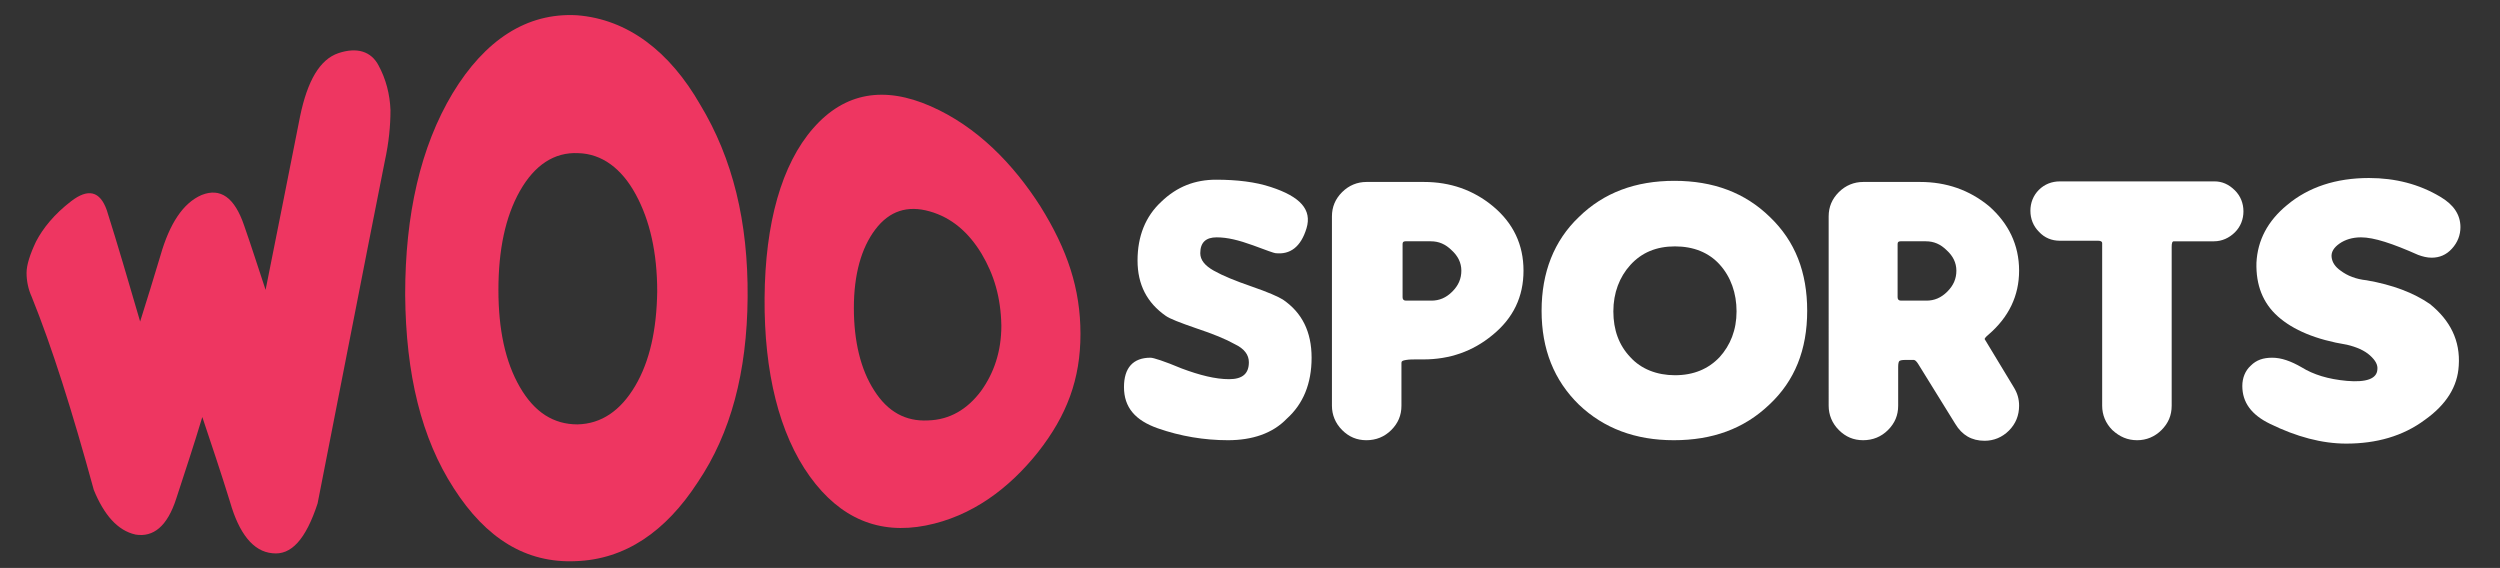
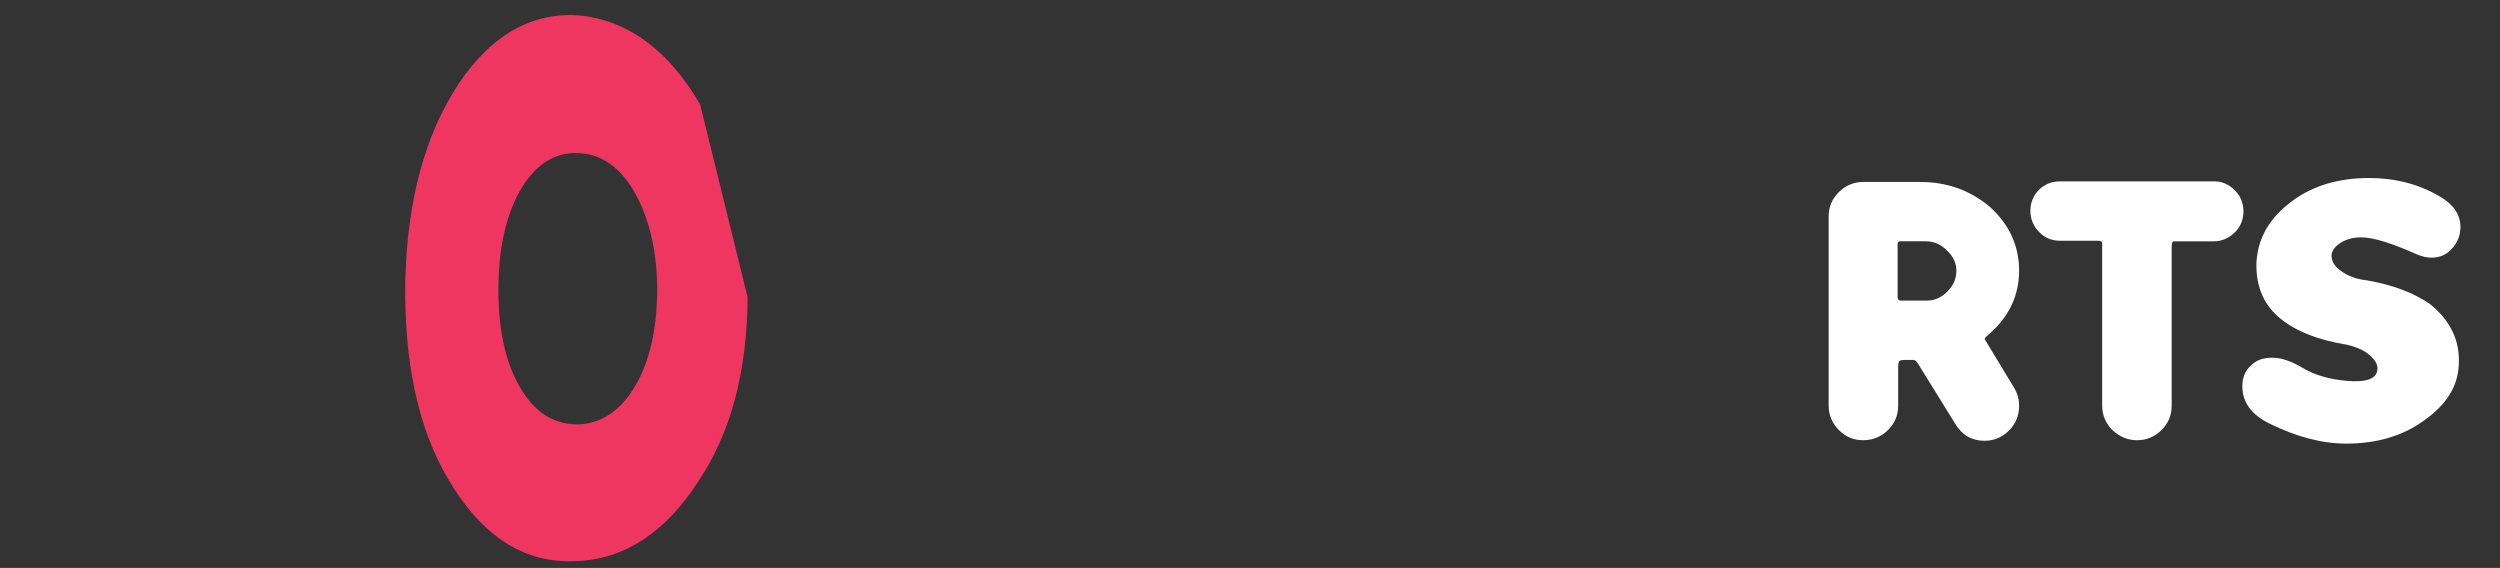
<svg xmlns="http://www.w3.org/2000/svg" version="1.1" id="svg8" x="0px" y="0px" viewBox="0 0 442.4 100.5" style="enable-background:new 0 0 442.4 100.5;" xml:space="preserve">
  <rect x="0" y="0" width="442.4" height="100.5" fill="#333333" stroke="none" />
  <style type="text/css">
	.st0{fill:#EE3661;}
	.st1{fill:#FFFFFF;}
</style>
  <g id="g38">
    <g id="g28">
-       <path id="path26" class="st0" d="M48.2,97.9c-3.4-0.3-5.9-3.5-7.5-9.1c-1.6-5.2-3.3-10.2-4.9-15c-1.5,5-3.1,9.8-4.6,14.4    c-1.6,5-4.1,6.9-7.2,6.4c-3.2-0.7-5.6-3.5-7.4-7.9c-3.8-13.9-7.4-25.3-11-34.2c-0.6-1.3-0.9-2.8-0.9-4.2c0-1.4,0.6-3.3,1.7-5.6    c1.2-2.3,3.2-4.8,6.2-7.1c3-2.3,5.1-1.8,6.3,1.6c1.9,6,3.8,12.5,5.9,19.7c1.2-3.8,2.4-7.7,3.6-11.7c1.6-5.6,4-9.3,7.3-10.7    c3.3-1.3,5.8,0.4,7.5,5.4c1.3,3.7,2.5,7.5,3.8,11.4c2-9.9,4-20.2,6.1-30.7c1.3-6.3,3.5-10.1,6.8-11.2s5.8-0.3,7.1,2.2    c1.3,2.4,2,5.1,2.1,7.9c0,2.8-0.3,5.8-1,9c-3.8,19.1-7.7,39.3-11.9,60.6C54.1,95.5,51.5,98.3,48.2,97.9z" />
-     </g>
+       </g>
    <g id="g32">
-       <path id="path30" class="st0" d="M132.3,52.6c-0.1,13.3-3,24.1-8.8,32.7c-5.7,8.8-12.9,13.7-21.6,14c-8.8,0.4-15.9-4-21.6-12.9    c-5.7-8.8-8.5-20.1-8.6-34.3c0-14.1,2.7-26.1,8.4-35.6c5.7-9.4,13.1-14.3,22-13.8c9,0.7,16.4,6.4,21.8,15.8    C129.7,28.1,132.4,39.3,132.3,52.6L132.3,52.6z M112.5,34.4c-2.5-4.6-6-7.2-10.2-7.3c-4.2-0.2-7.7,2.1-10.3,6.7    c-2.6,4.6-3.8,10.5-3.8,17.5S89.4,64,92,68.5c2.6,4.5,6,6.6,10.2,6.6c4.2-0.1,7.6-2.4,10.2-6.8c2.6-4.4,3.8-10,3.9-16.7    C116.3,44.7,115,39,112.5,34.4L112.5,34.4z" />
+       <path id="path30" class="st0" d="M132.3,52.6c-0.1,13.3-3,24.1-8.8,32.7c-5.7,8.8-12.9,13.7-21.6,14c-8.8,0.4-15.9-4-21.6-12.9    c-5.7-8.8-8.5-20.1-8.6-34.3c0-14.1,2.7-26.1,8.4-35.6c5.7-9.4,13.1-14.3,22-13.8c9,0.7,16.4,6.4,21.8,15.8    L132.3,52.6z M112.5,34.4c-2.5-4.6-6-7.2-10.2-7.3c-4.2-0.2-7.7,2.1-10.3,6.7    c-2.6,4.6-3.8,10.5-3.8,17.5S89.4,64,92,68.5c2.6,4.5,6,6.6,10.2,6.6c4.2-0.1,7.6-2.4,10.2-6.8c2.6-4.4,3.8-10,3.9-16.7    C116.3,44.7,115,39,112.5,34.4L112.5,34.4z" />
    </g>
    <g id="g36">
-       <path id="path34" class="st0" d="M191.2,59.1c0,8-2.4,14.4-7.5,20.9c-5.1,6.4-11.7,11.4-19.9,13s-15.1-1.2-20.5-8.7    c-5.4-7.5-8.1-18.4-8-31.6c0.1-13.2,3-23.6,8.6-30c5.6-6.4,12.6-7.5,20.8-3.9c8.2,3.6,14.6,10.2,19.4,17.7    C188.9,44.2,191.2,51.1,191.2,59.1L191.2,59.1z M173.7,44.9c-2.3-3.8-5.3-6.4-9.2-7.5c-3.9-1.1-7.1-0.1-9.6,3.2s-3.8,8-3.8,13.9    s1.2,10.9,3.6,14.6c2.4,3.8,5.6,5.5,9.5,5.3c3.9-0.1,7-2,9.4-5.2c2.3-3.2,3.6-7,3.6-11.6C177.1,52.6,175.9,48.6,173.7,44.9    L173.7,44.9z" />
+       </g>
+   </g>
+   <g>
    </g>
-   </g>
-   <path id="path16_2_" class="st1" d="M217.3,77.9c-4.2,0-8.4-0.7-12.4-2.1c-4-1.4-6-3.7-6-7.3c0-3.4,1.6-5.2,4.7-5.2  c0.5,0,2.4,0.6,5.5,1.9c3.2,1.2,6,1.9,8.4,1.9c2.4,0,3.5-1,3.5-3c0-1.3-0.8-2.4-2.5-3.2c-1.6-0.9-3.8-1.8-6.8-2.8  c-2.9-1-4.7-1.7-5.4-2.2c-3.3-2.3-5-5.5-5-9.8s1.4-7.8,4.2-10.4c2.8-2.7,6-3.9,9.7-3.9s7,0.4,9.7,1.3c5.2,1.7,7.3,4,6.3,7.3  s-2.9,4.7-5.5,4.4c-0.2,0-1.6-0.5-4-1.4c-2.5-0.9-4.5-1.4-6.4-1.4s-2.9,0.9-2.9,2.8c0,1.2,0.8,2.2,2.4,3.1c1.6,0.9,3.8,1.8,6.7,2.8  c2.9,1,4.7,1.8,5.5,2.3c3.4,2.3,5.1,5.7,5.1,10.3s-1.5,8.2-4.4,10.8C225.2,76.7,221.6,77.9,217.3,77.9L217.3,77.9z" />
-   <path id="path22_2_" class="st1" d="M319.8,55c0,6.9-2.2,12.4-6.7,16.6c-4.5,4.3-10.1,6.3-16.9,6.3s-12.4-2.1-16.8-6.3  c-4.4-4.3-6.6-9.8-6.6-16.6s2.2-12.4,6.6-16.6c4.4-4.3,10-6.4,16.9-6.4c6.9,0,12.5,2.1,16.9,6.4C317.7,42.7,319.8,48.2,319.8,55z   M304.3,46.8c-1.9-2.1-4.6-3.2-7.9-3.2s-5.9,1.1-7.9,3.3c-1.9,2.1-3,4.9-3,8.2c0,3.3,1,6,3,8.1c1.9,2.1,4.7,3.2,7.9,3.2  c3.3,0,5.9-1.1,7.9-3.2c1.9-2.1,3-4.8,3-8.1C307.3,51.9,306.3,49,304.3,46.8z" />
-   <g>
-     <path class="st1" d="M269.6,47.9c0,4.6-1.8,8.4-5.5,11.4c-3.5,2.9-7.6,4.3-12.2,4.3c0.1,0,0,0-0.4,0c-0.3,0-0.6,0-1,0   c-0.5,0-1.1,0-1.7,0.1c-0.6,0.1-0.8,0.2-0.8,0.5v0.7v6.9c0,1.7-0.6,3.1-1.8,4.3c-1.2,1.2-2.7,1.8-4.4,1.8c-1.7,0-3.1-0.6-4.3-1.8   c-1.2-1.2-1.8-2.7-1.8-4.3V38.3c0-1.7,0.6-3.1,1.8-4.3c1.2-1.2,2.7-1.8,4.3-1.8H252c4.6,0,8.7,1.4,12.2,4.3   C267.8,39.5,269.6,43.3,269.6,47.9z M258.6,47.9c0-1.4-0.6-2.6-1.7-3.6c-1.1-1.1-2.3-1.6-3.7-1.6h-4.5c-0.4,0-0.5,0.2-0.5,0.5v9.4   c0,0.4,0.2,0.6,0.6,0.6h4.5c1.4,0,2.6-0.5,3.7-1.6C258.1,50.5,258.6,49.3,258.6,47.9z" />
-   </g>
  <g>
    <path class="st1" d="M357.3,47.9c0,4.4-1.8,8.2-5.4,11.3c-0.5,0.4-0.7,0.7-0.7,0.8l5.2,8.6c0.6,1,0.9,2,0.9,3.2   c0,1.7-0.6,3.2-1.8,4.4s-2.7,1.8-4.3,1.8c-2.3,0-4-1-5.2-3l-6.5-10.5c-0.3-0.5-0.6-0.8-0.8-0.8h-1.7c-0.5,0-0.8,0.1-0.9,0.2   c-0.1,0.1-0.2,0.4-0.2,1v6.9c0,1.7-0.6,3.1-1.8,4.3c-1.2,1.2-2.7,1.8-4.4,1.8c-1.7,0-3.1-0.6-4.3-1.8c-1.2-1.2-1.8-2.7-1.8-4.3   V38.3c0-1.7,0.6-3.1,1.8-4.3c1.2-1.2,2.7-1.8,4.3-1.8h10.1c4.6,0,8.7,1.4,12.2,4.3C355.4,39.5,357.3,43.3,357.3,47.9z M346.2,47.9   c0-1.4-0.6-2.6-1.7-3.6c-1.1-1.1-2.3-1.6-3.7-1.6h-4.5c-0.4,0-0.5,0.2-0.5,0.5v9.4c0,0.4,0.2,0.6,0.6,0.6h4.5   c1.4,0,2.6-0.5,3.7-1.6C345.7,50.5,346.2,49.3,346.2,47.9z" />
    <path class="st1" d="M395.5,33.7c1,1,1.5,2.3,1.5,3.7c0,1.4-0.5,2.7-1.5,3.7c-1,1-2.3,1.6-3.7,1.6h-7.1c-0.3,0-0.4,0.3-0.4,1v28.1   c0,1.7-0.6,3.1-1.8,4.3s-2.7,1.8-4.3,1.8c-1.7,0-3.1-0.6-4.4-1.8c-1.2-1.2-1.8-2.7-1.8-4.3V43c0-0.2-0.2-0.4-0.7-0.4h-6.8   c-1.4,0-2.7-0.5-3.7-1.6c-1-1-1.5-2.3-1.5-3.7c0-1.4,0.5-2.7,1.5-3.7s2.3-1.5,3.7-1.5h27.4C393.2,32.1,394.4,32.6,395.5,33.7z" />
    <path class="st1" d="M435.1,64.7c-0.2,3.7-2.2,6.9-6,9.6c-3.9,2.9-8.6,4.2-13.9,4.2c-4.3,0-8.8-1.2-13.5-3.5   c-3.3-1.6-4.9-3.8-4.9-6.7c0-1.4,0.5-2.7,1.5-3.6c1-1,2.2-1.4,3.8-1.4c1.6,0,3.3,0.6,5.2,1.7c2.1,1.3,4.7,2.1,8,2.4   c3.5,0.3,5.3-0.4,5.4-2c0.1-0.8-0.3-1.6-1.3-2.5c-1-0.9-2.4-1.5-4.1-1.9c-5.5-0.9-9.5-2.6-12.2-5s-3.9-5.6-3.8-9.5   c0.2-4,2-7.4,5.4-10.2c3.8-3.2,8.7-4.8,14.5-4.8c4.7,0,8.9,1.1,12.6,3.3c2.4,1.4,3.6,3.2,3.6,5.4c0,1.4-0.5,2.7-1.5,3.8   c-1,1.1-2.2,1.6-3.6,1.6c-0.8,0-1.6-0.2-2.4-0.5c-4.5-2-7.8-3.1-10.1-3.1c-1.5,0-2.8,0.4-3.8,1.1c-1,0.7-1.5,1.5-1.4,2.4   c0.1,0.9,0.6,1.7,1.6,2.4c1.2,0.9,2.7,1.5,4.6,1.7c4.6,0.8,8.3,2.2,11.2,4.2C433.6,56.7,435.4,60.3,435.1,64.7z" />
  </g>
</svg>